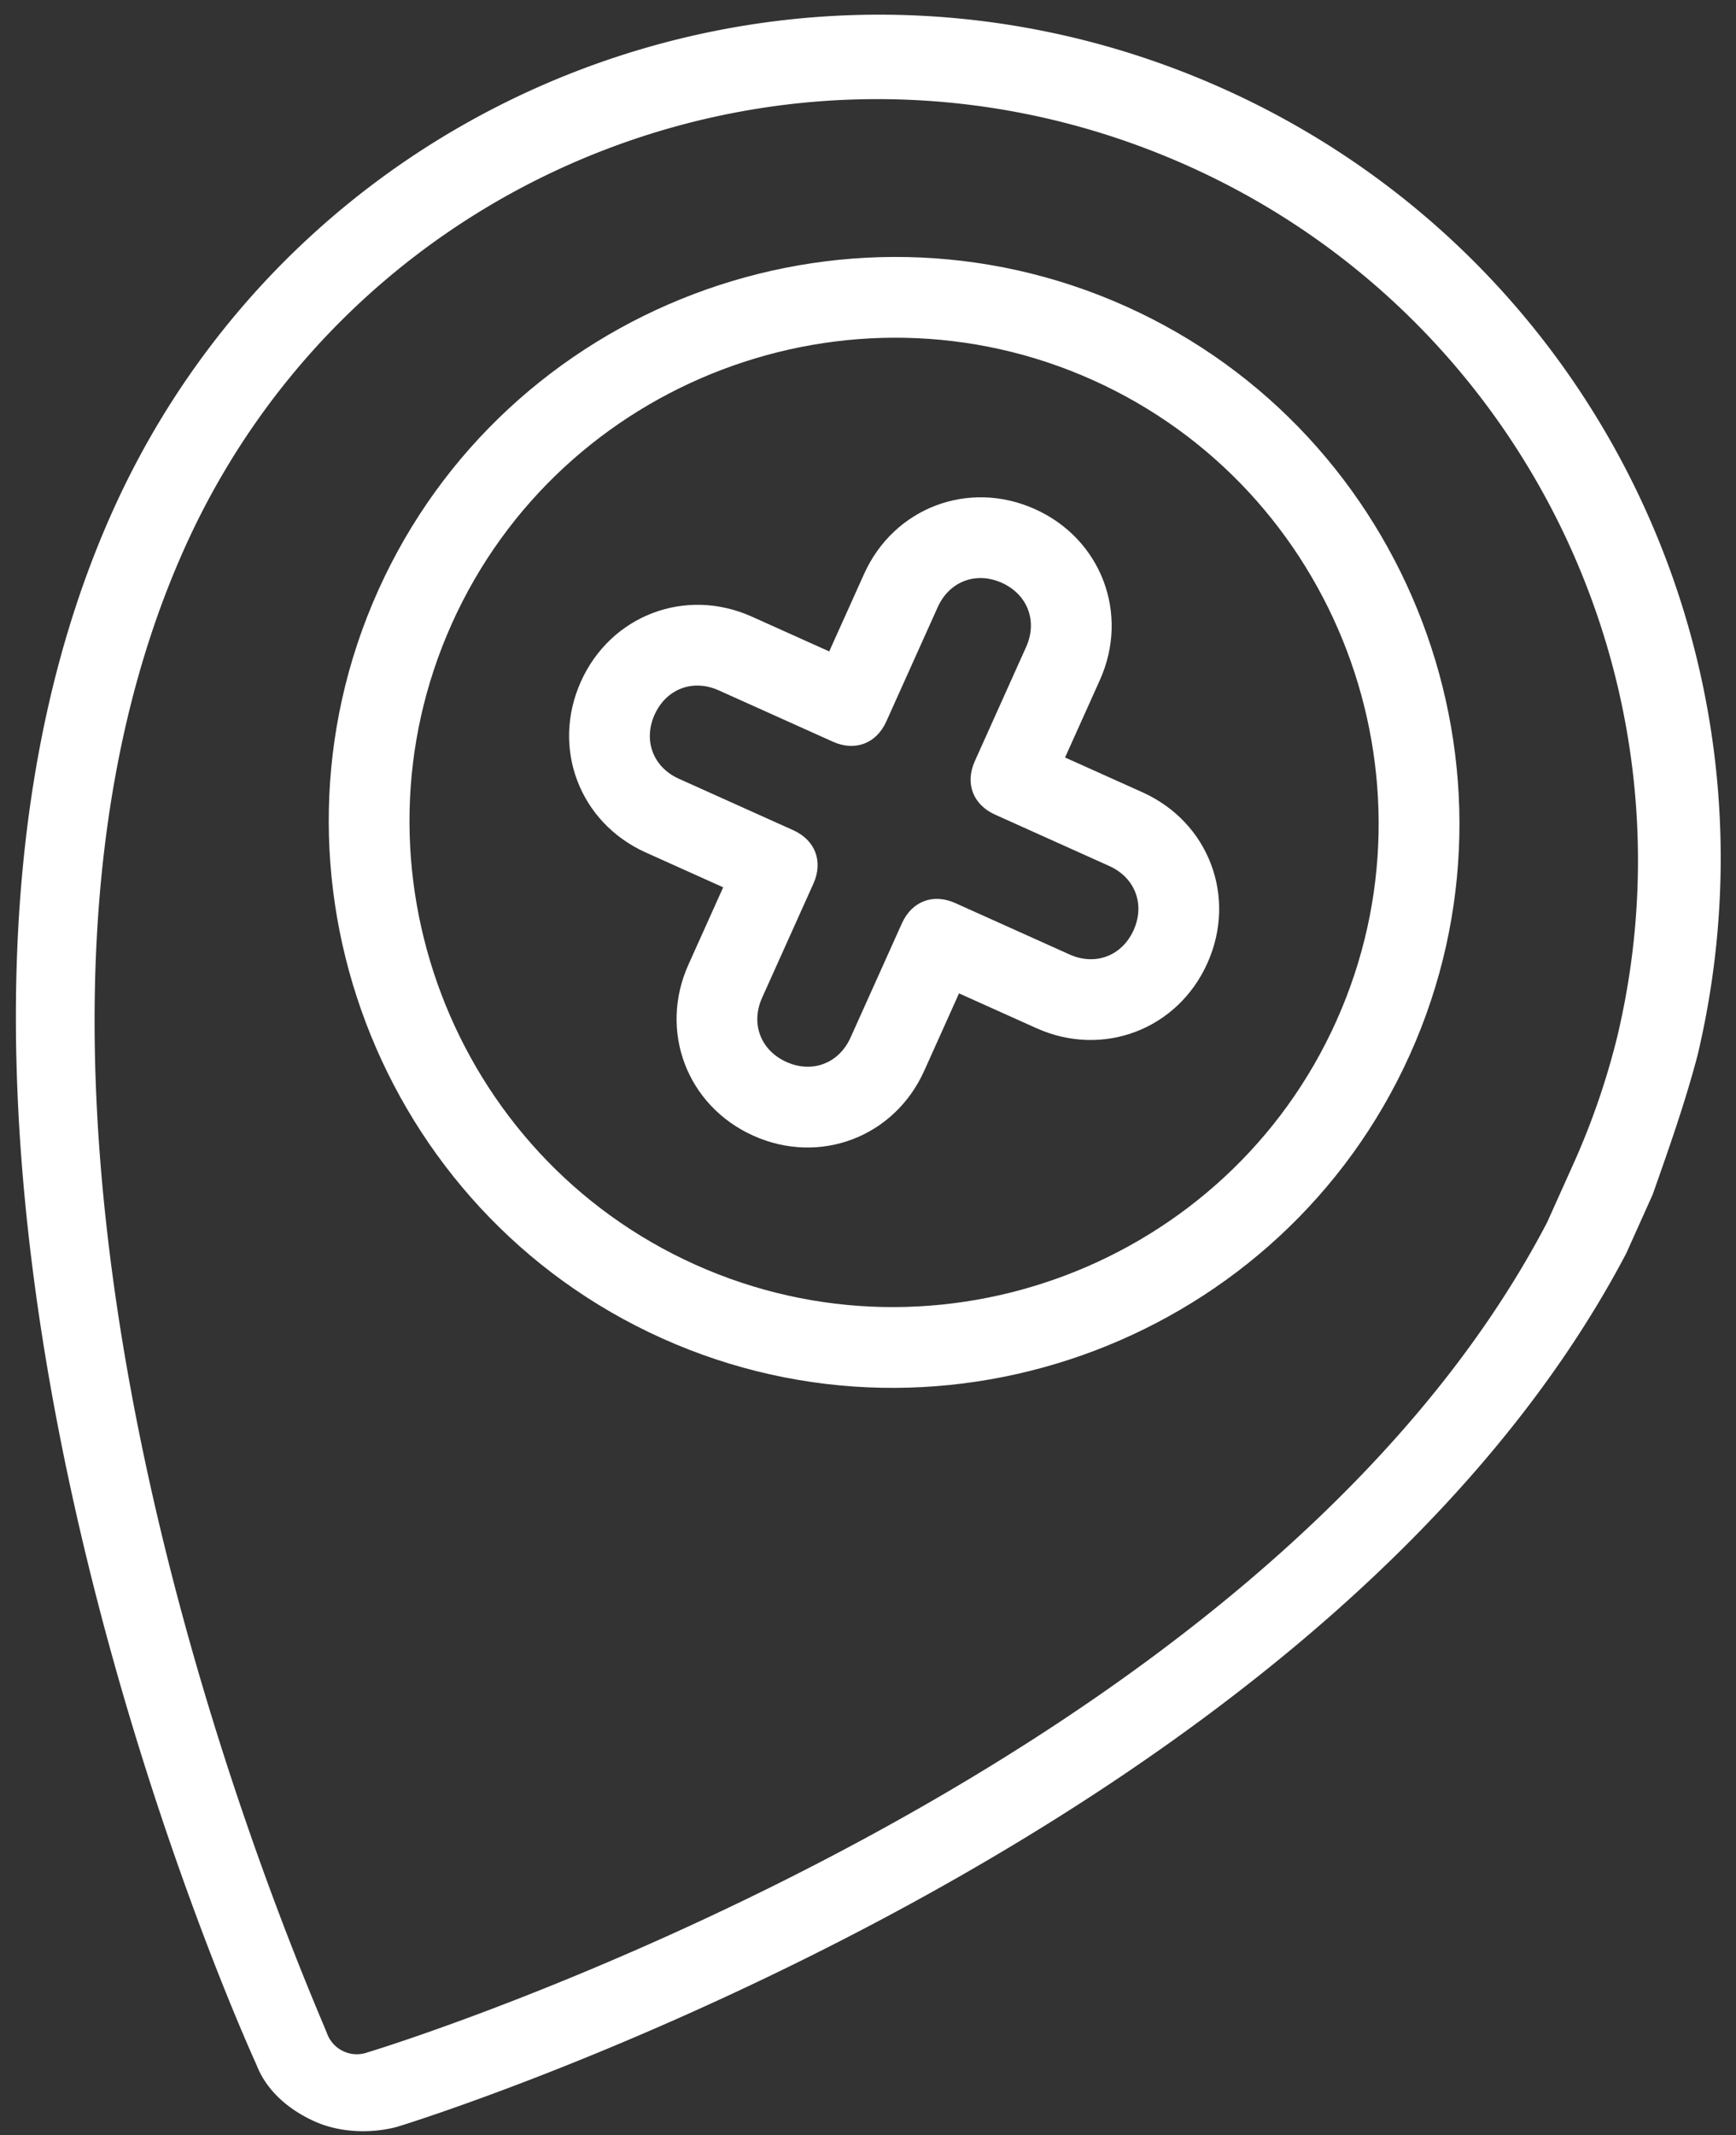
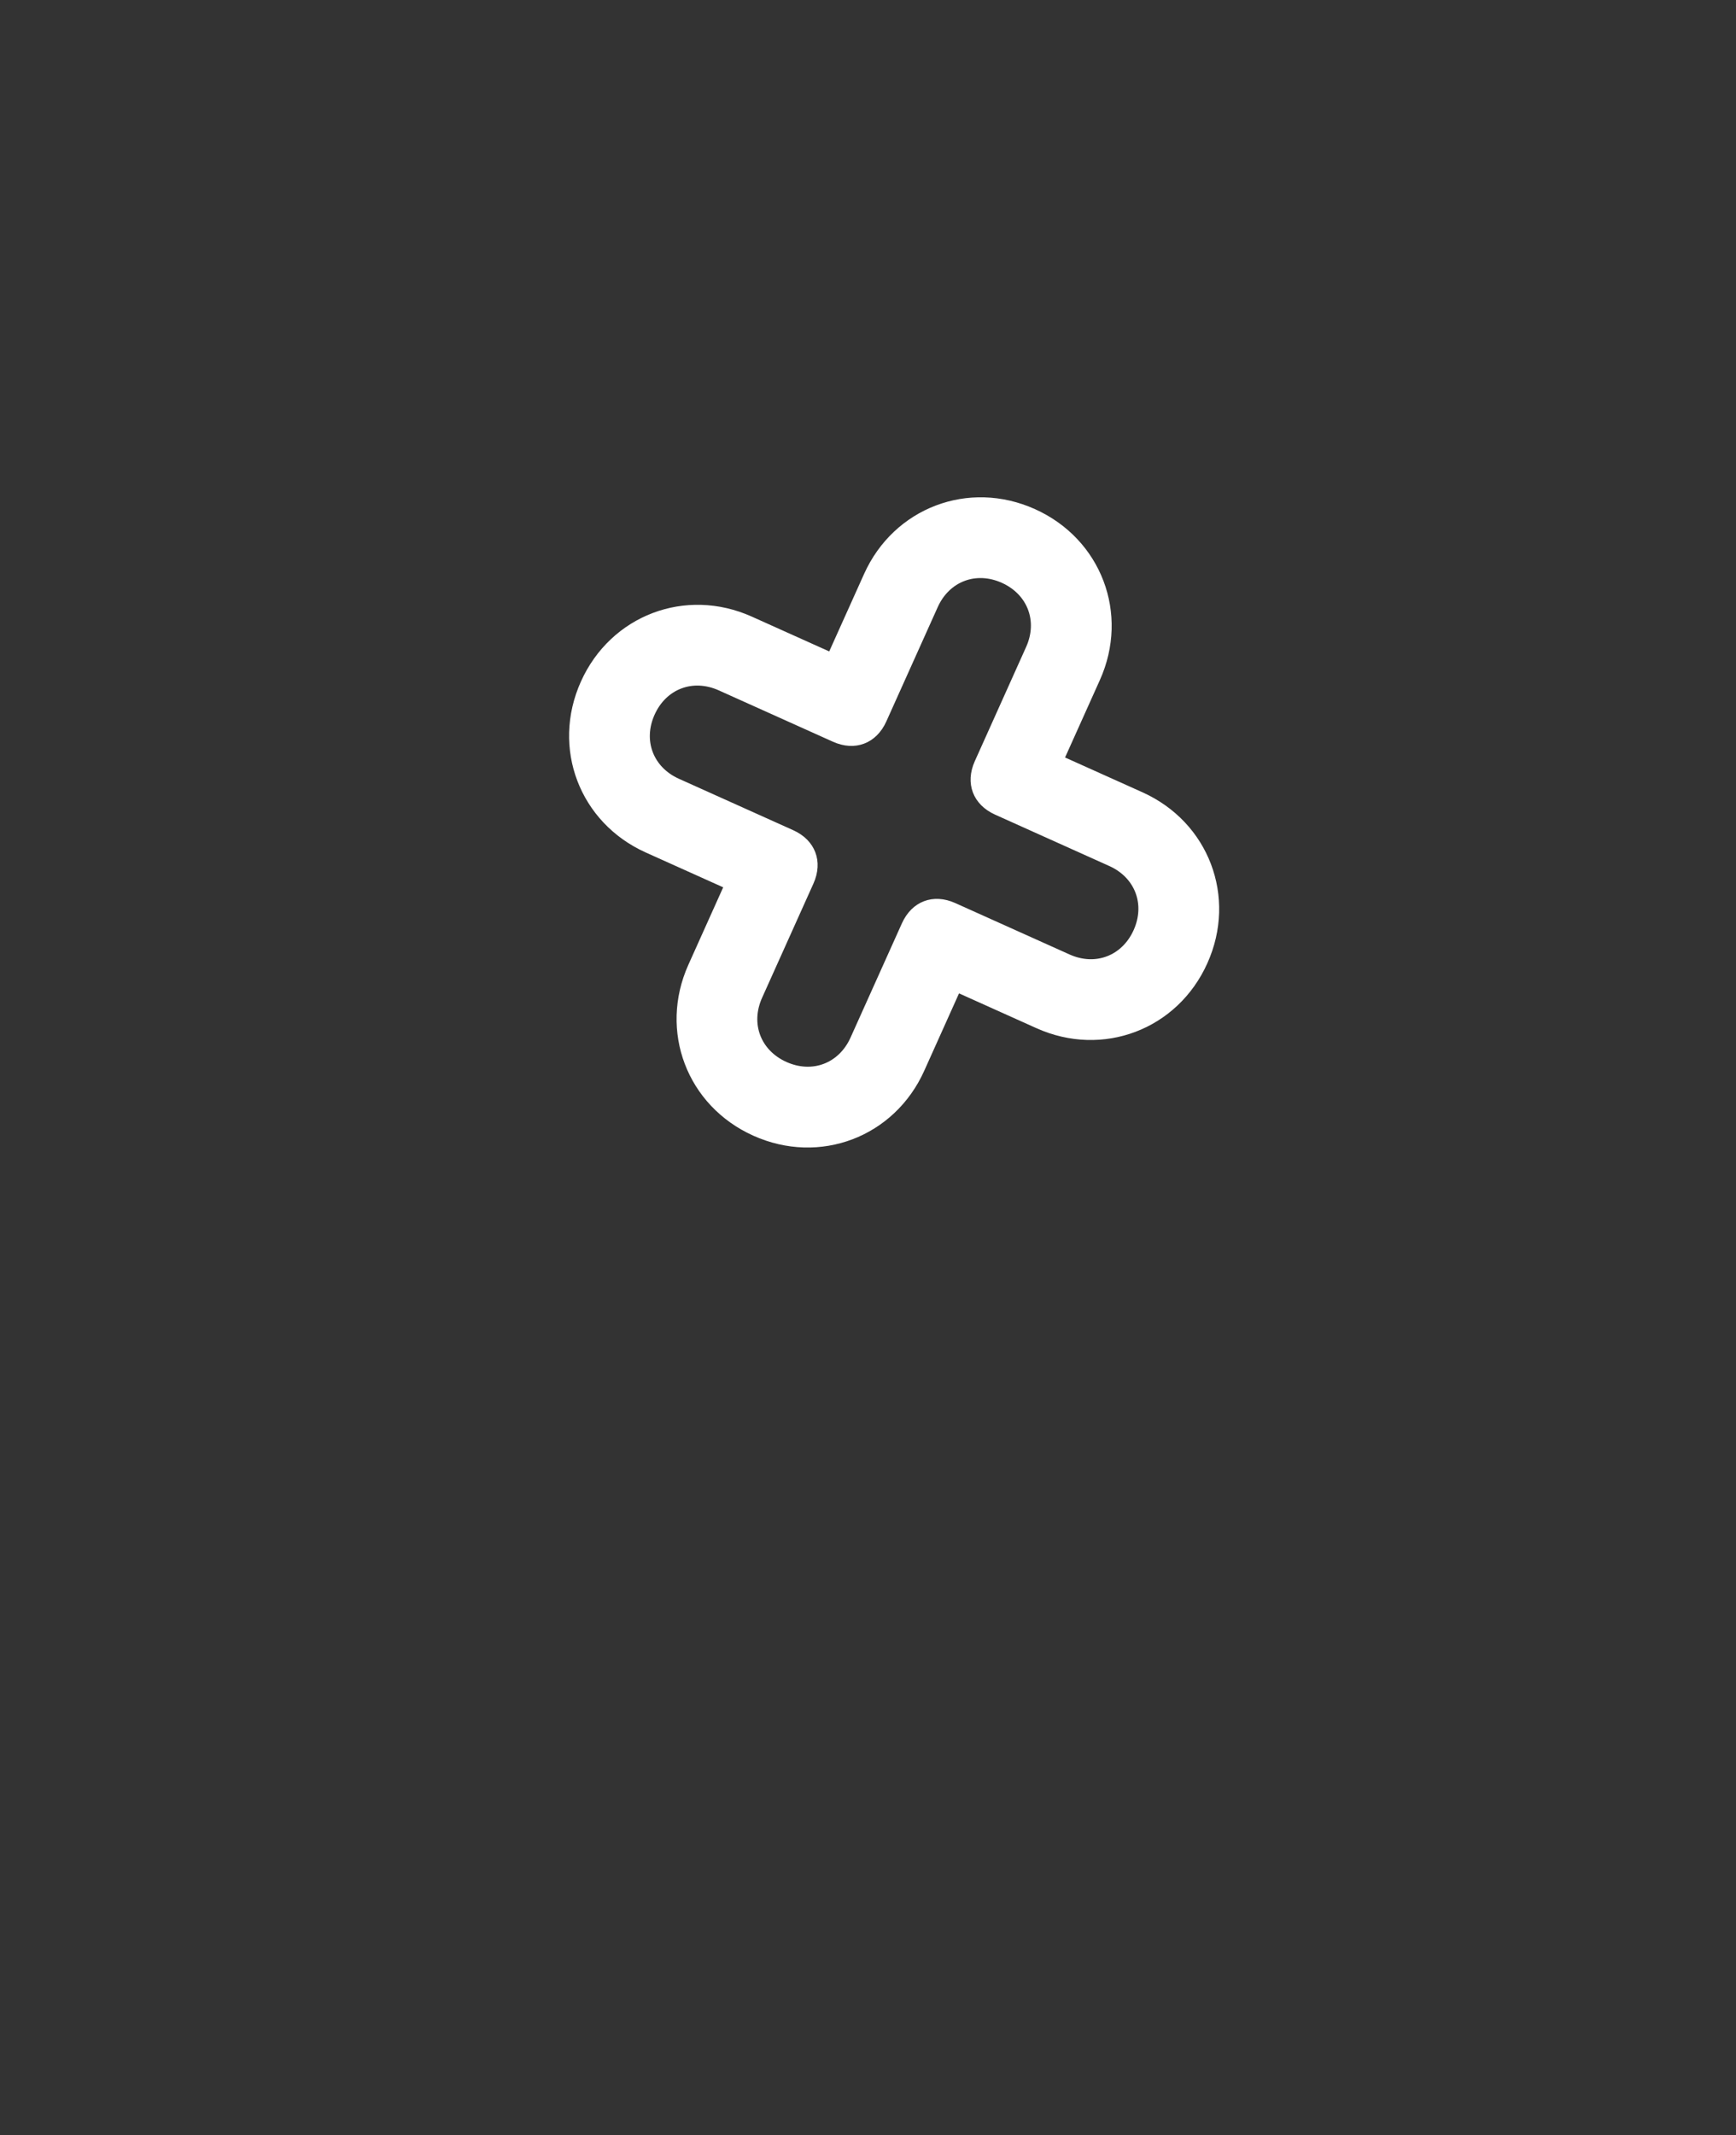
<svg xmlns="http://www.w3.org/2000/svg" width="74" height="91" fill="none">
  <rect width="100%" height="100%" fill="#333333" stroke="none" />
  <path fill-rule="evenodd" clip-rule="evenodd" d="M45.4 32.283l3.299 1.483c2.827 1.272 4.038 4.46 2.766 7.287-1.27 2.827-4.459 4.038-7.286 2.766l-3.299-1.483-1.483 3.299c-1.271 2.827-4.459 4.038-7.286 2.766-2.828-1.271-4.038-4.459-2.767-7.286l1.483-3.299-3.298-1.483c-2.827-1.271-4.038-4.459-2.767-7.286 1.272-2.828 4.46-4.038 7.287-2.767l3.298 1.483 1.484-3.298c1.27-2.828 4.459-4.038 7.286-2.767 2.827 1.272 4.038 4.46 2.766 7.287L45.4 32.283zm-4.679 6.205l4.87 2.19c1.099.494 2.237.062 2.732-1.038.494-1.1.062-2.238-1.038-2.732l-4.869-2.19c-.942-.424-1.288-1.334-.864-2.277l2.189-4.87c.494-1.099.062-2.237-1.037-2.732-1.1-.494-2.239-.062-2.733 1.038l-2.19 4.87c-.423.942-1.334 1.288-2.276.864l-4.87-2.19c-1.1-.494-2.238-.062-2.732 1.038-.494 1.1-.062 2.238 1.038 2.732l4.869 2.19c.942.423 1.288 1.334.864 2.276l-2.19 4.87c-.493 1.1-.061 2.238 1.038 2.732 1.1.495 2.238.062 2.733-1.037l2.19-4.87c.423-.942 1.334-1.288 2.276-.864z" fill="#fff" />
-   <path fill-rule="evenodd" clip-rule="evenodd" d="M16.122 25.162C21.56 13.068 35.906 7.622 48 13.06c12.095 5.438 17.541 19.784 12.103 31.878C54.665 57.032 40.32 62.478 28.225 57.04c-12.095-5.438-17.54-19.783-12.103-31.878zm3.14 1.413c-4.66 10.366.008 22.662 10.375 27.323C40.004 58.56 52.3 53.892 56.96 43.524c4.661-10.367-.007-22.662-10.374-27.324-10.367-4.66-22.663.008-27.324 10.375z" fill="#fff" />
-   <path fill-rule="evenodd" clip-rule="evenodd" d="M52.168 3.792c15.707 7.062 24.201 24.288 20.194 41.18-.533 2.026-1.224 3.982-1.914 5.937l-1.13 2.514c-13.012 24.74-50.905 36.782-52.429 37.23-1.068.275-2.379.252-3.478-.242-1.1-.495-2.058-1.303-2.49-2.442-.763-1.664-17.91-39.964-6.115-66.196C12.928 3.71 34.104-4.33 52.168 3.792zM13.95 86.688a1.352 1.352 0 001.728.777c1.523-.448 38.05-11.972 50.27-35.369l1.13-2.513a31.707 31.707 0 001.859-5.395c3.615-15.18-4.117-30.742-18.253-37.098C34.348-.255 15.22 7.006 7.876 23.342c-10.589 23.551 3.844 58.012 5.862 62.832.109.259.181.432.212.514z" fill="#fff" />
</svg>